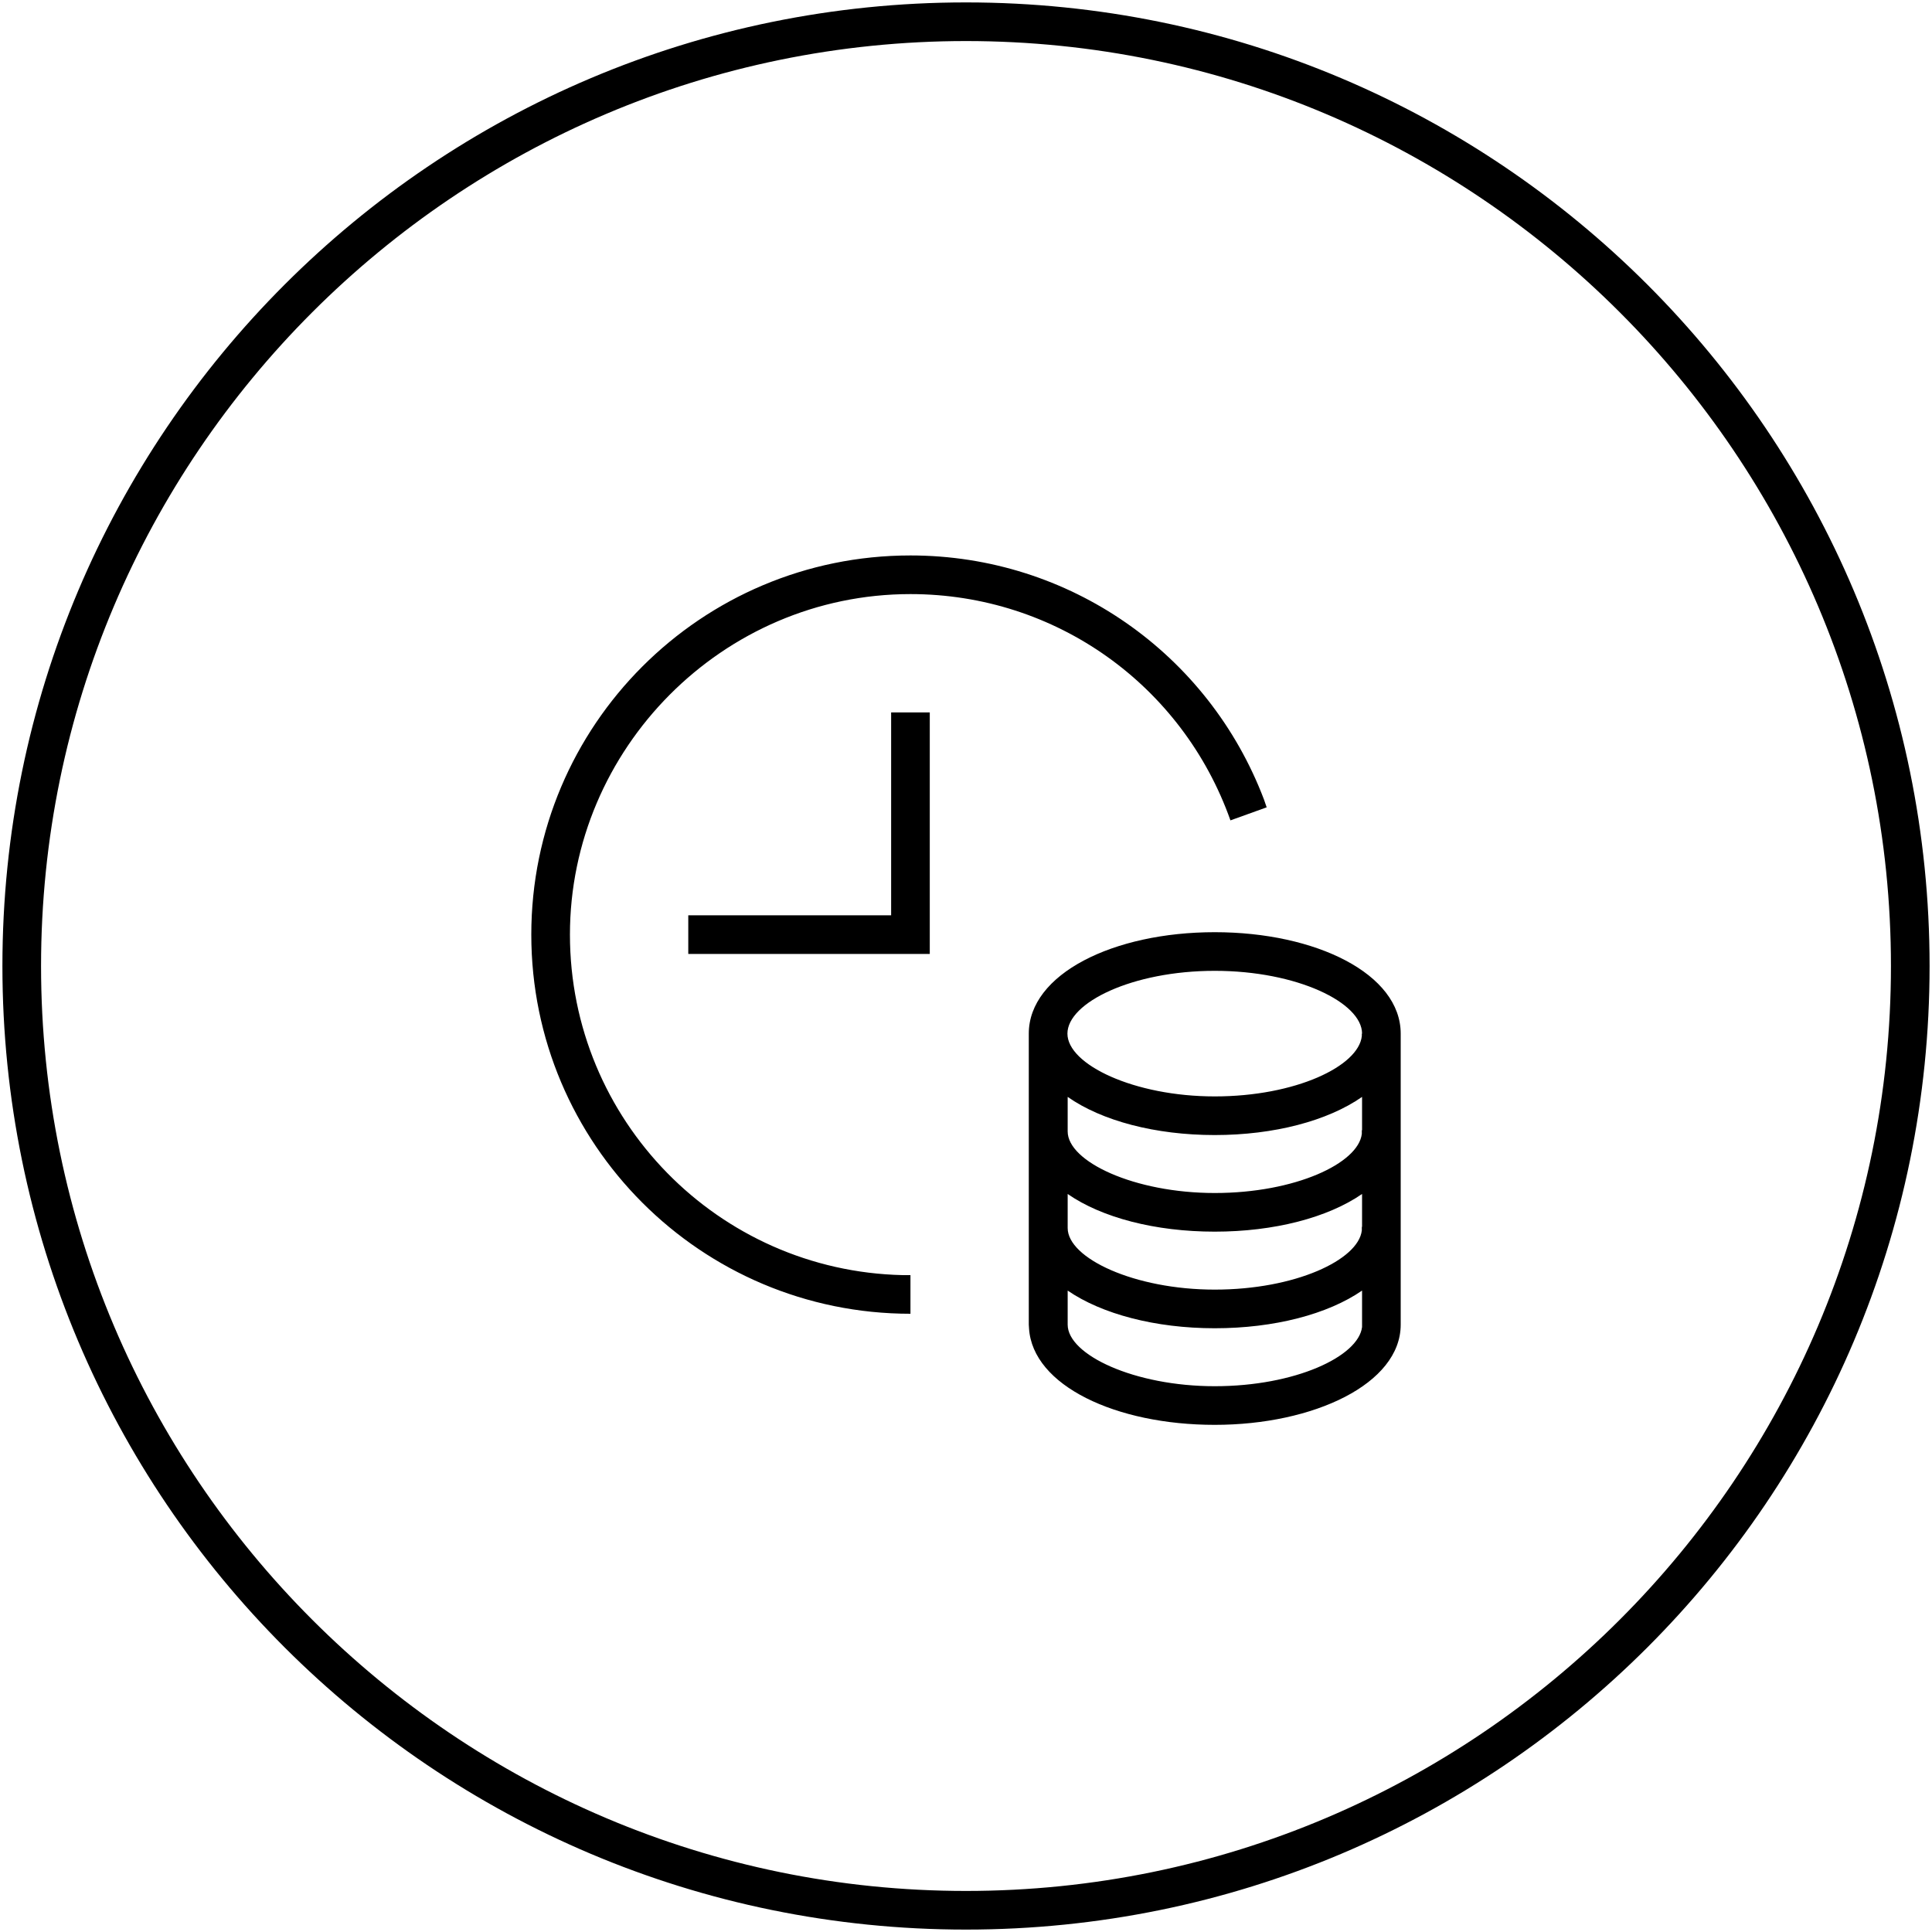
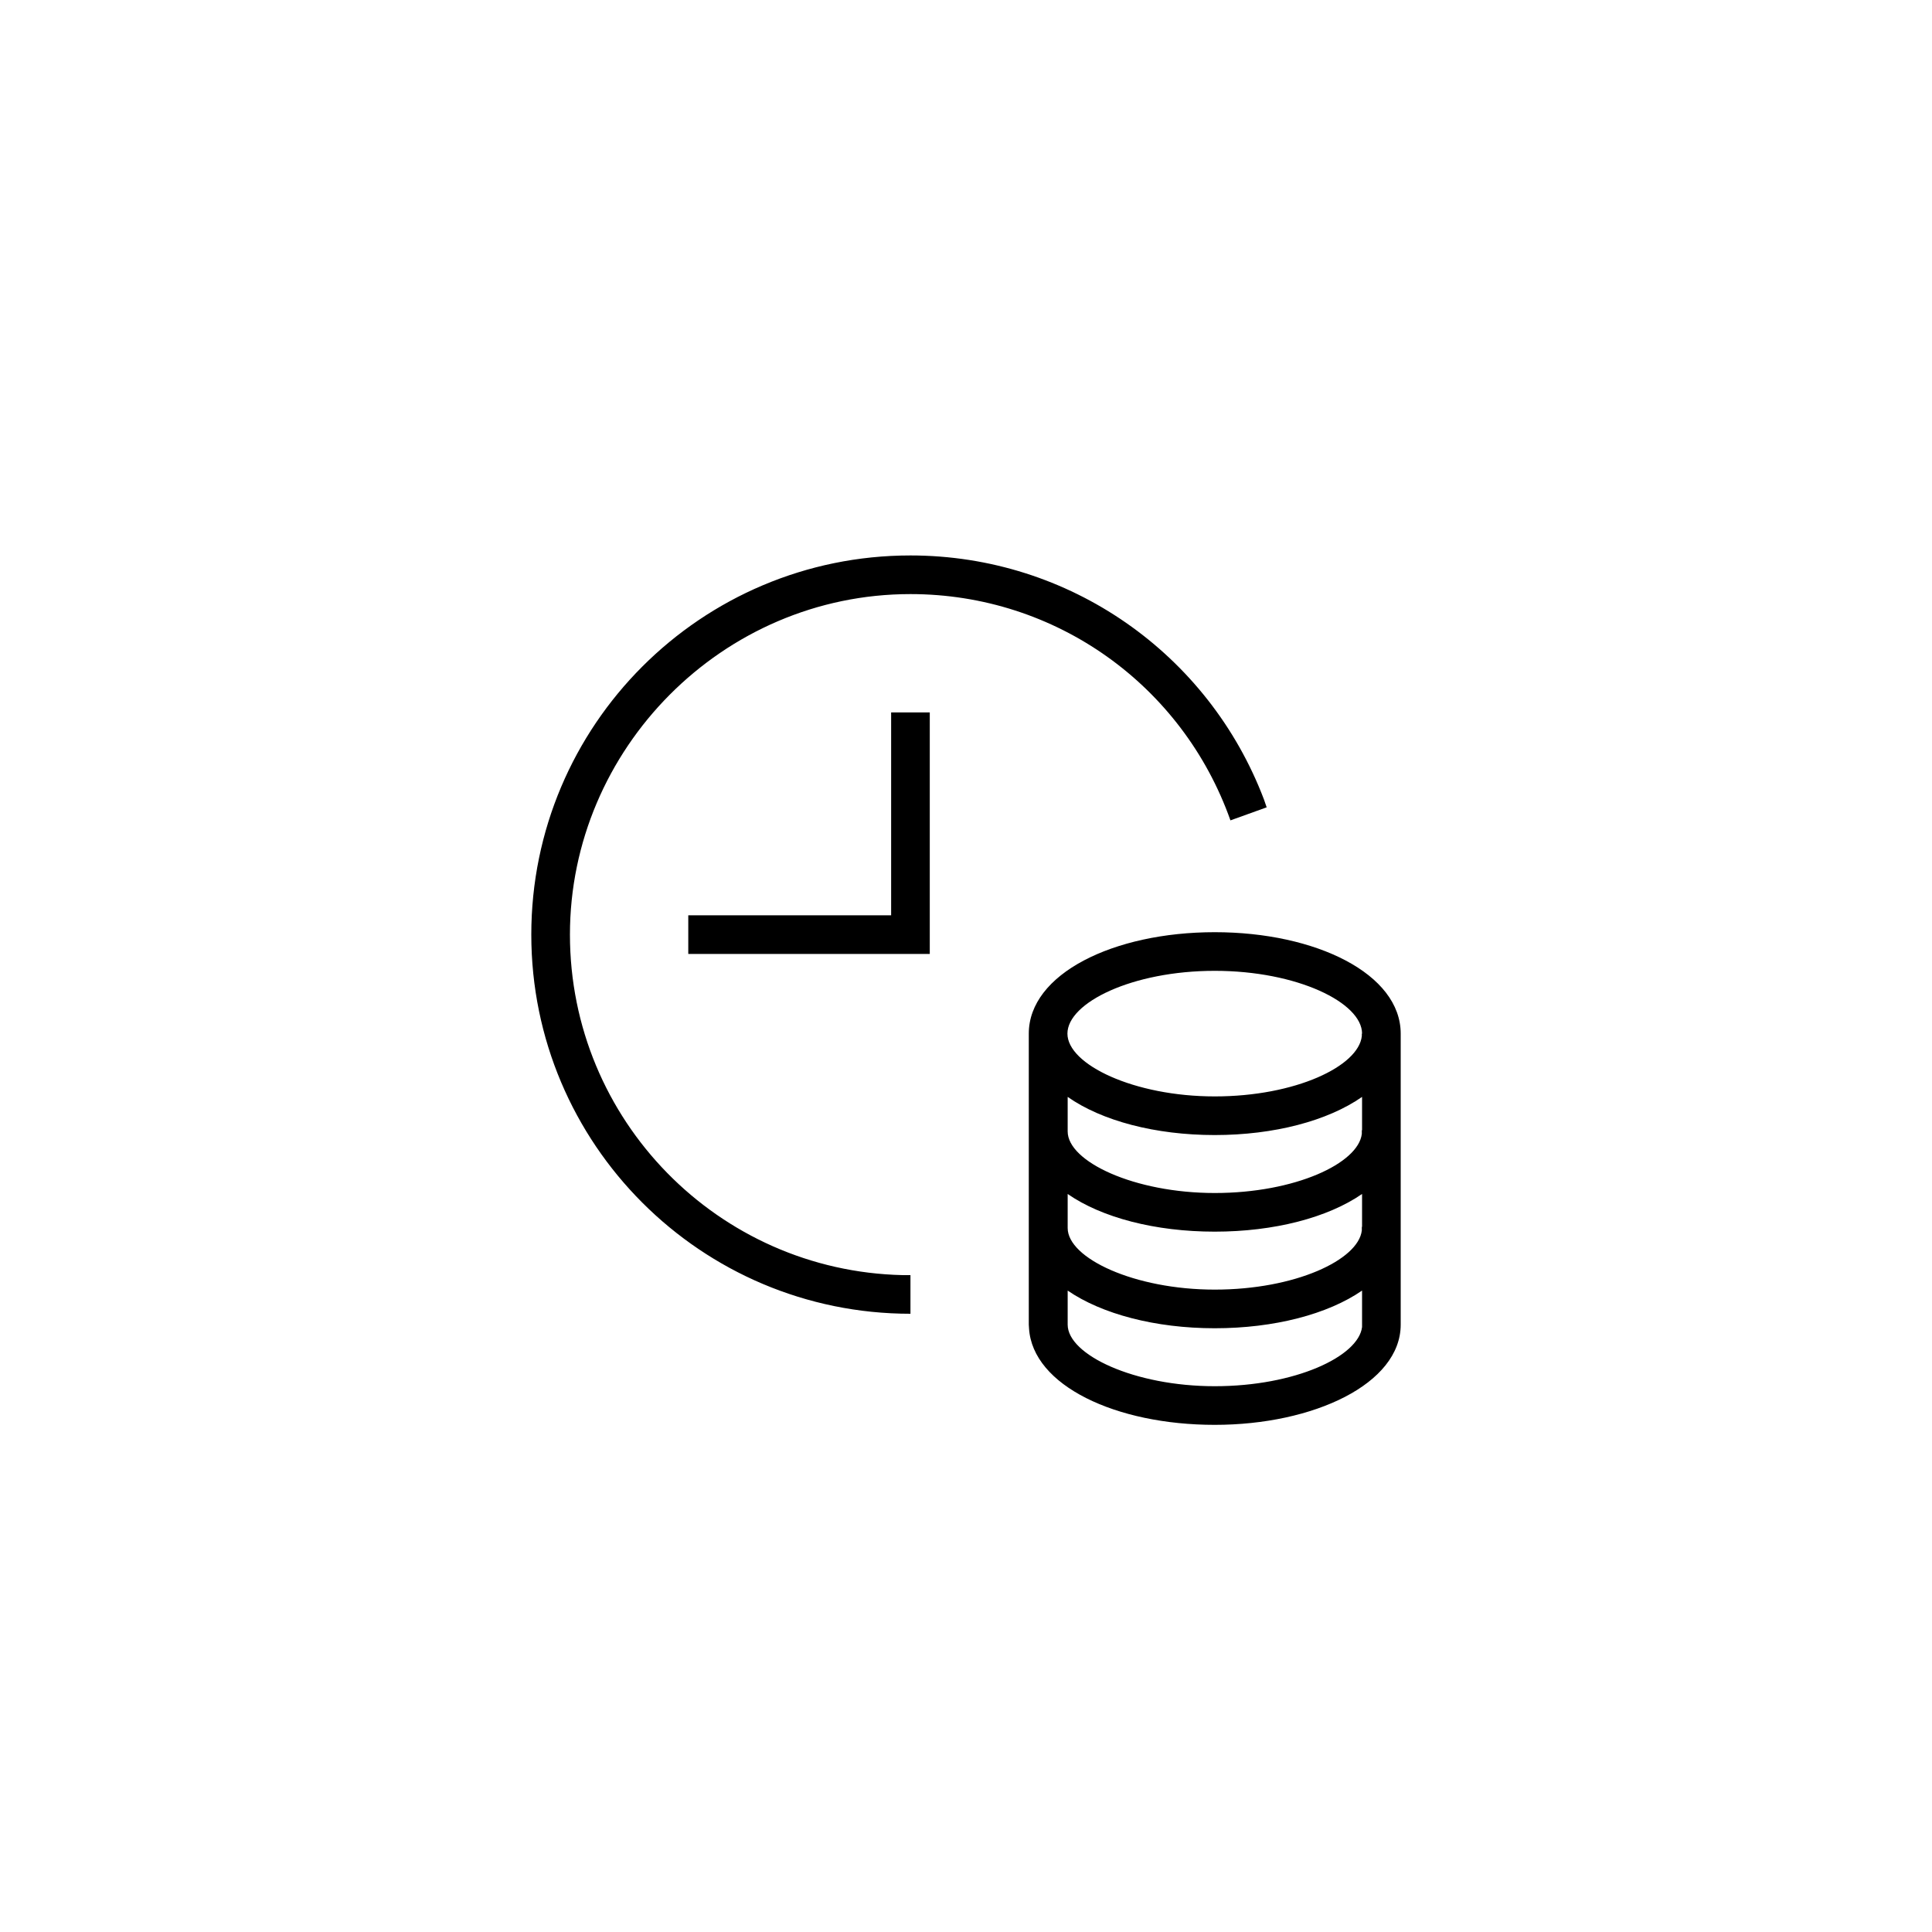
<svg xmlns="http://www.w3.org/2000/svg" id="Layer_1" data-name="Layer 1" viewBox="0 0 80 80">
  <defs>
    <style>
      .cls-1 {
        fill-rule: evenodd;
      }
    </style>
  </defs>
-   <path d="M40,1.7c21.12,0,38.3,17.18,38.3,38.3s-17.18,38.3-38.3,38.3S1.7,61.12,1.7,40,18.88,1.7,40,1.7M40,.1C17.96.1.1,17.96.1,40s17.86,39.9,39.9,39.9,39.9-17.86,39.9-39.9S62.04.1,40,.1h0Z" />
  <path class="cls-1" d="M52.34,33.11c-2.29-6.04-8.06-10.11-14.64-10.11-8.67,0-15.7,7.03-15.7,15.7s7.03,15.7,15.7,15.7v-1.6h-.32c-7.64-.17-13.78-6.42-13.78-14.1s6.31-14.1,14.1-14.1c6.02,0,11.27,3.78,13.25,9.37l1.5-.54-.11-.32ZM38.5,39.5v-10h-1.6v8.4h-8.4v1.6h10ZM58,46.85v-4.05c0-2.47-3.5-4.2-7.7-4.2s-7.7,1.73-7.7,4.2h0v4s0,0,0,0v4s0,0,0,0v4.05s.01.16.01.16c.15,2.36,3.59,3.99,7.69,3.99s7.7-1.7,7.7-4.15v-8ZM56.4,42.8h-.01v.1c-.13,1.25-2.75,2.5-6.09,2.5s-6.1-1.32-6.1-2.6,2.68-2.6,6.1-2.6,6.1,1.32,6.1,2.6ZM56.4,45.42v1.38h-.01v.15h0c-.14,1.22-2.76,2.45-6.09,2.45s-6.09-1.3-6.09-2.55v-1.43c1.41.99,3.63,1.58,6.09,1.58s4.68-.59,6.1-1.58ZM56.4,50.8h-.01v.15h0c-.14,1.22-2.76,2.45-6.09,2.45s-6.09-1.3-6.09-2.55v-1.41c1.41.98,3.63,1.56,6.09,1.56s4.68-.58,6.1-1.56v1.36ZM56.4,53.44v1.51c-.15,1.22-2.77,2.45-6.1,2.45s-6.09-1.3-6.09-2.55v-1.41c1.41.97,3.63,1.56,6.09,1.56s4.68-.58,6.1-1.56Z" />
</svg>